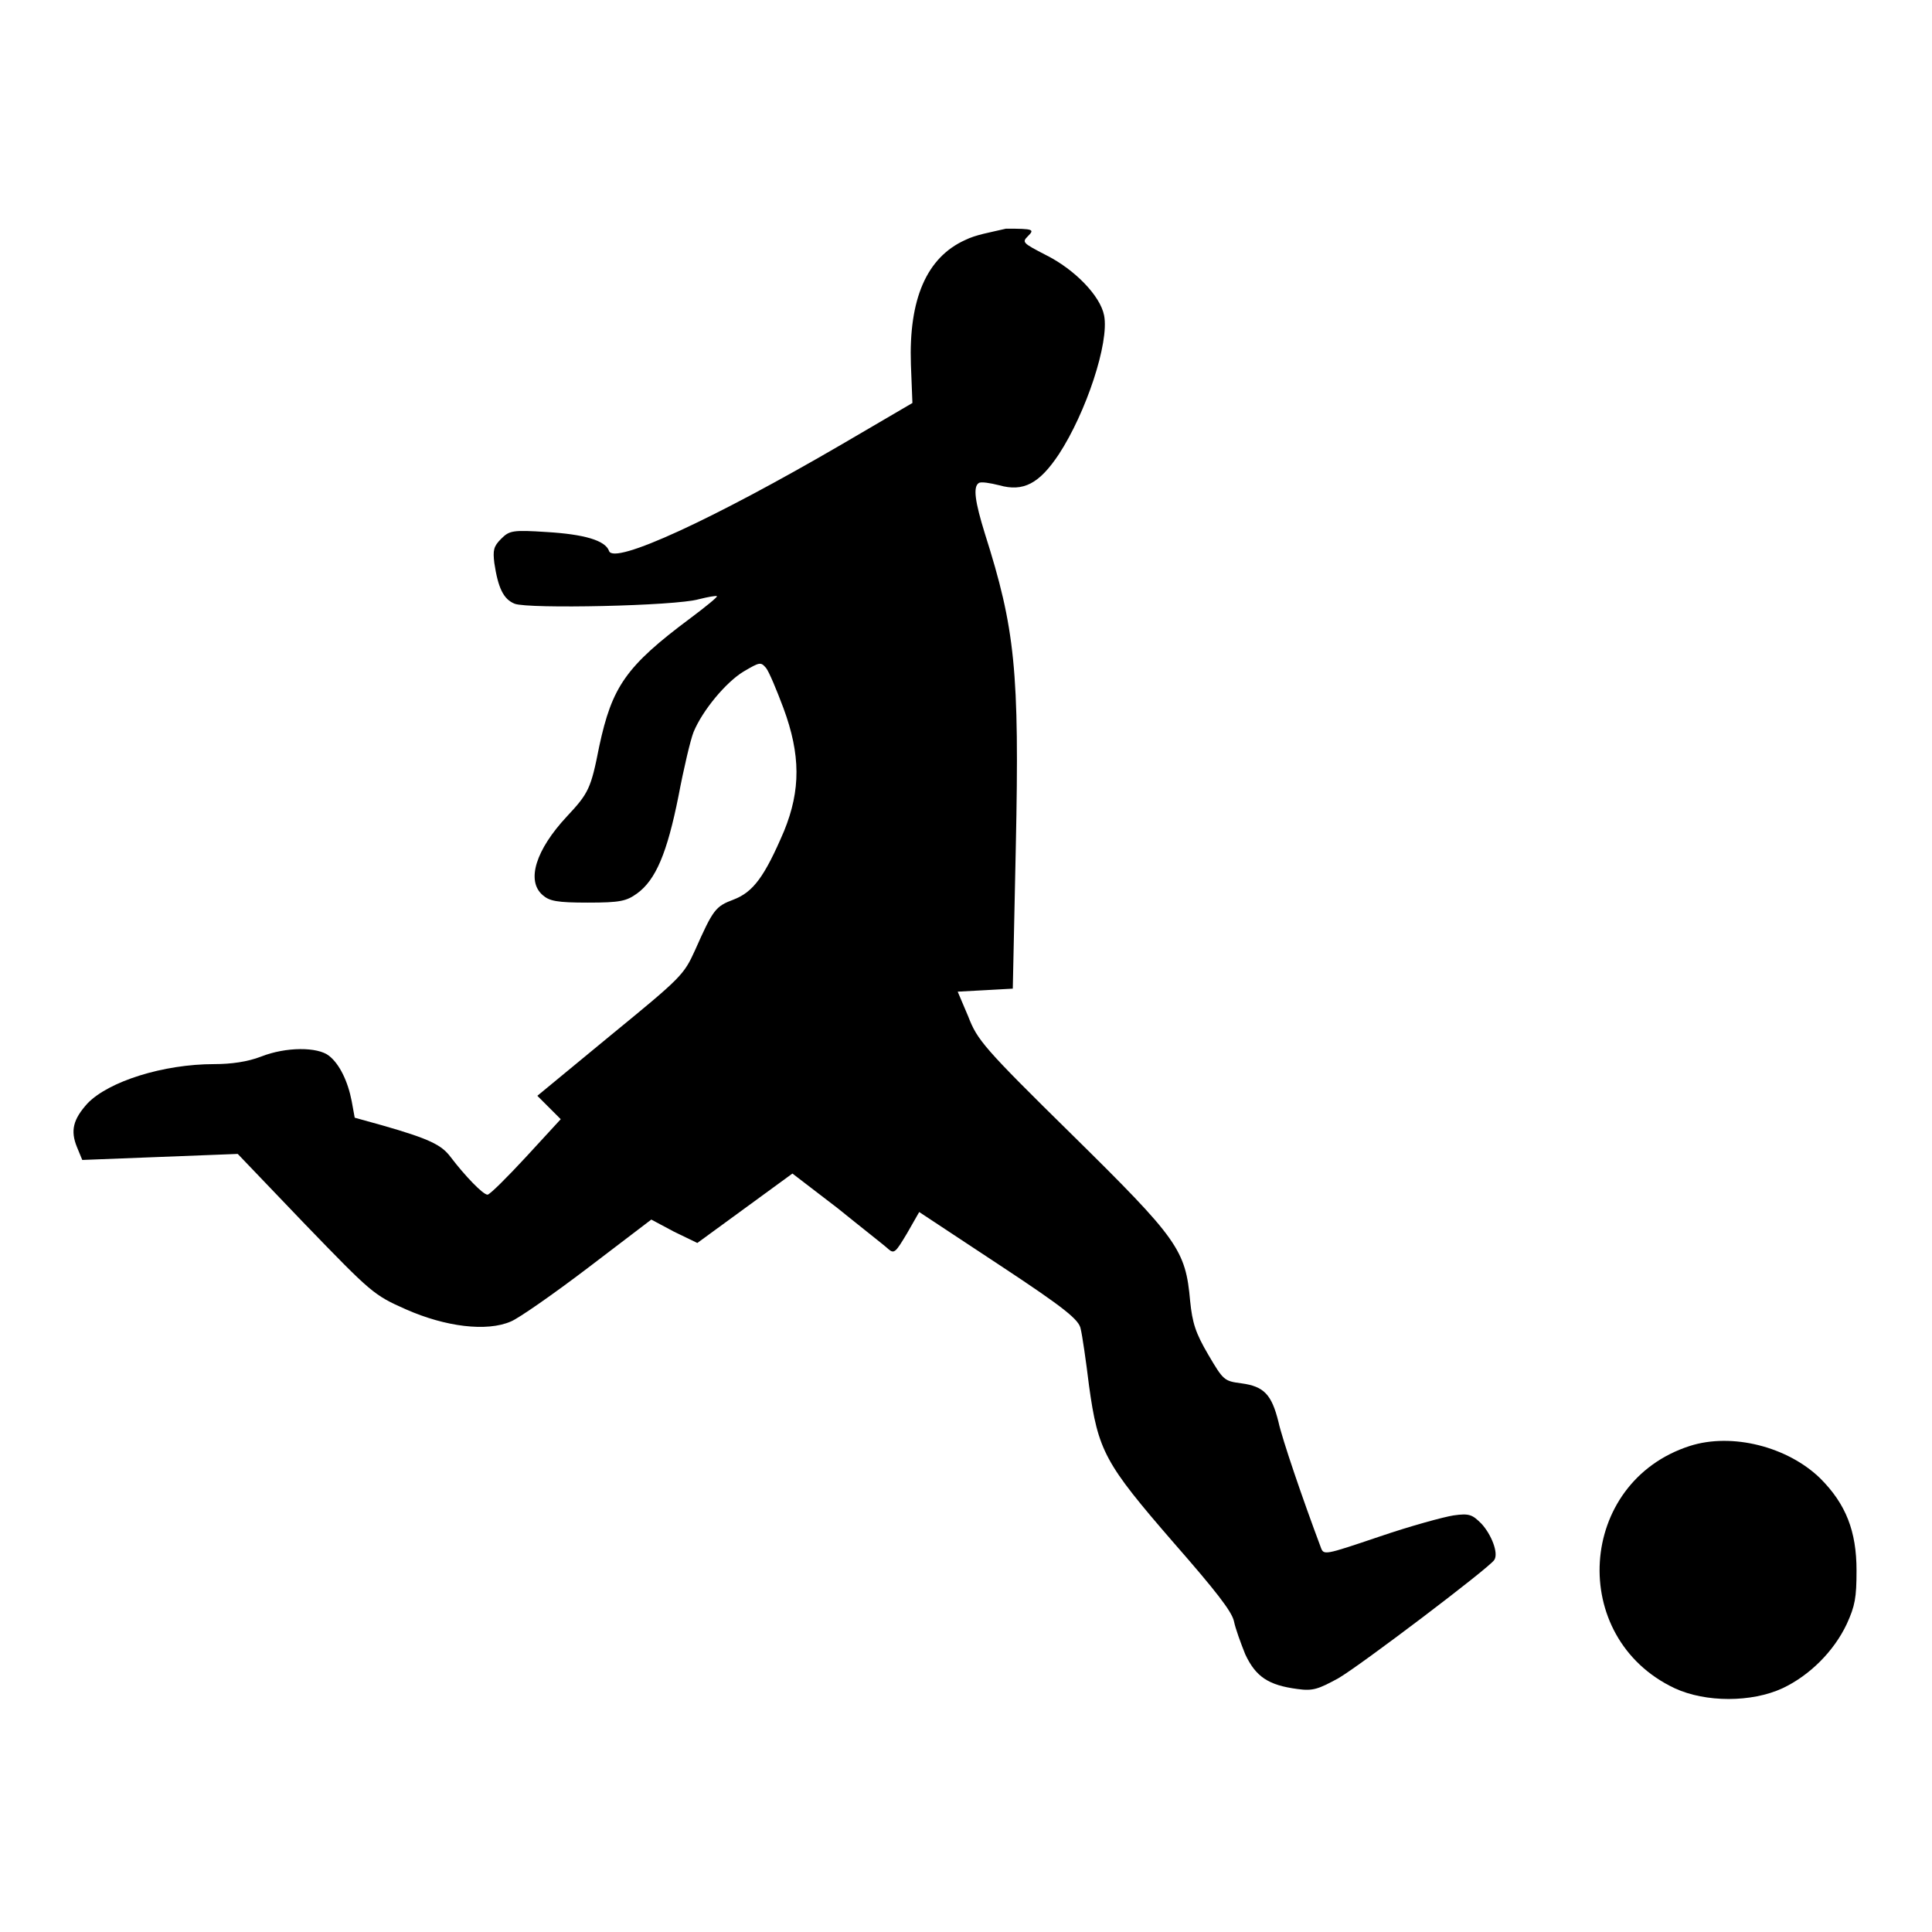
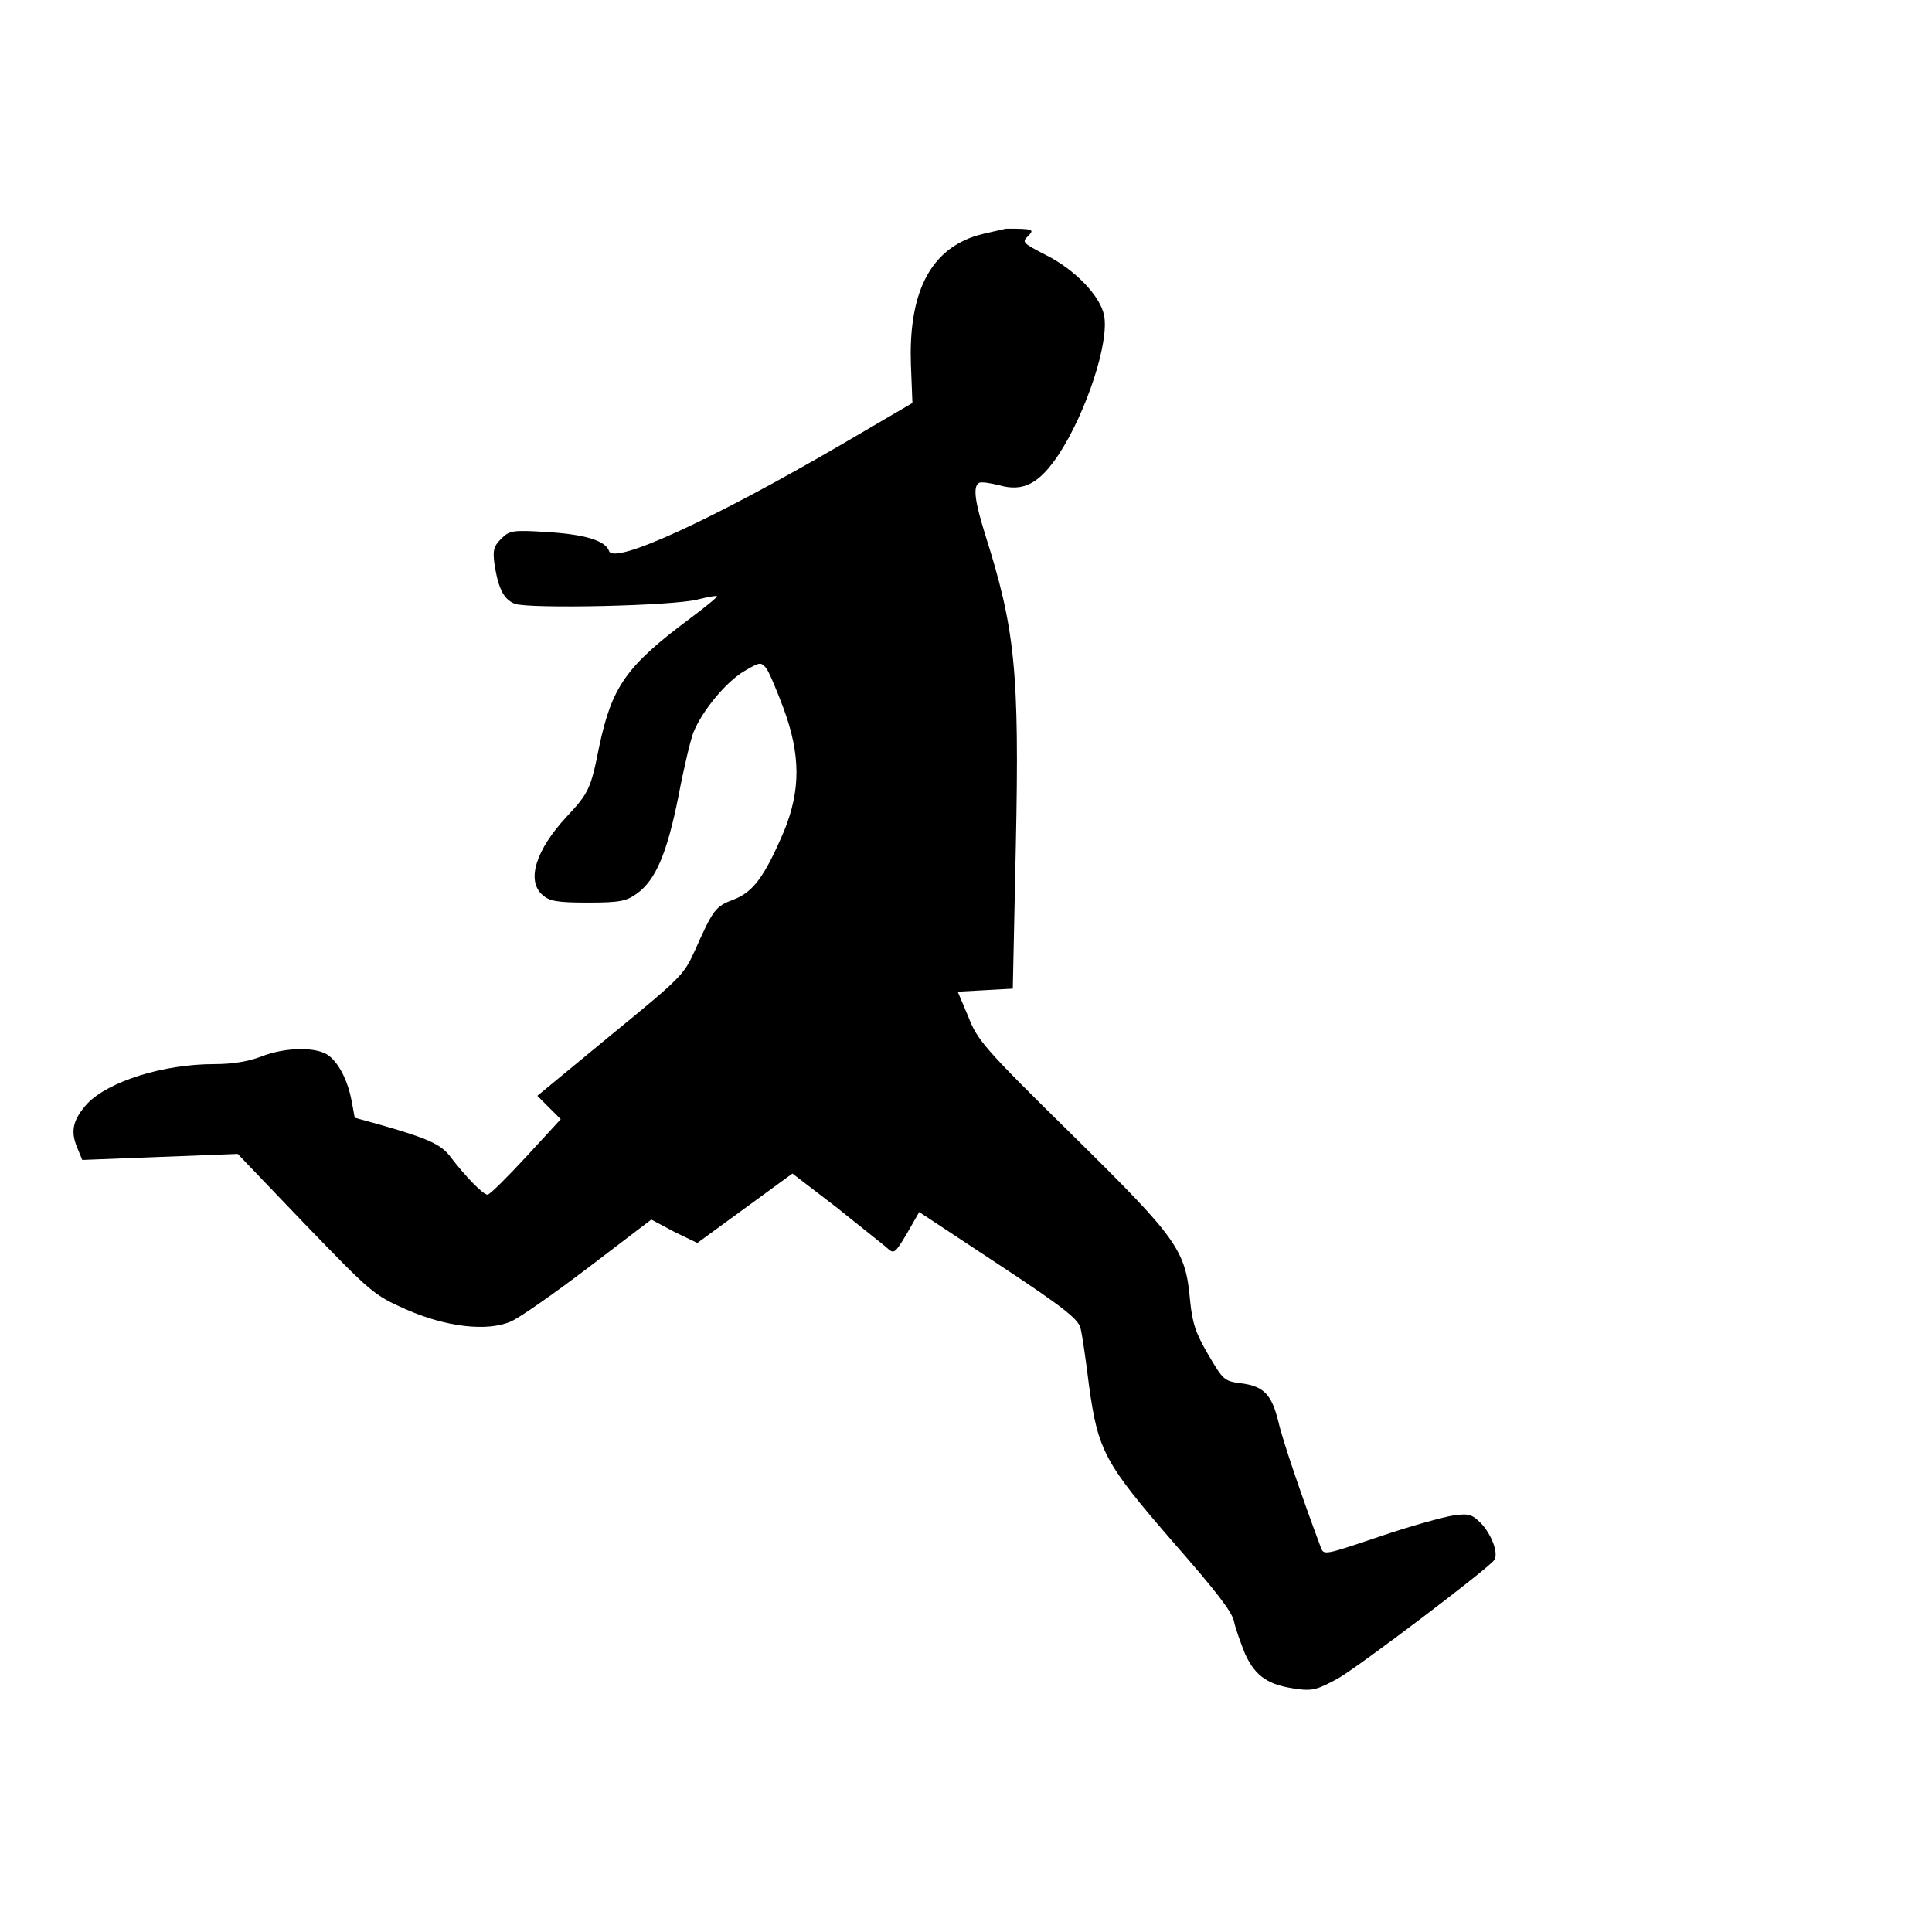
<svg xmlns="http://www.w3.org/2000/svg" version="1.1" x="0px" y="0px" viewBox="0 0 256 256" enable-background="new 0 0 256 256" xml:space="preserve">
  <g>
    <g>
      <g>
        <path fill="#000000" d="M127.9,31.8c-5.1,2.3-7.5,7.8-7.2,16.5l0.2,5.1l-9.4,5.5c-17,9.9-30.2,16-30.8,14.1c-0.5-1.4-3.3-2.2-8.2-2.5c-4.6-0.3-5-0.2-6.1,0.9c-1,1-1.1,1.5-0.9,3.2c0.5,3.3,1.2,4.8,2.7,5.4c1.8,0.7,21.3,0.3,24.4-0.6c1.2-0.3,2.3-0.5,2.4-0.4c0.1,0.1-1.5,1.4-3.5,2.9c-8.6,6.4-10.4,9.1-12.1,17c-1.1,5.6-1.4,6.2-4.3,9.3c-4.1,4.4-5.4,8.5-3.2,10.4c0.9,0.8,1.9,1,6,1c4.3,0,5.1-0.2,6.5-1.2c2.5-1.8,4-5.4,5.5-12.9c0.7-3.7,1.6-7.5,2-8.5c1.2-2.9,4.3-6.6,6.6-8c2.2-1.3,2.3-1.3,3-0.5c0.4,0.5,1.4,2.9,2.3,5.3c2.3,6.2,2.3,10.9,0.1,16.3c-2.6,6.1-4.1,8.1-6.7,9.1c-2.4,0.9-2.7,1.3-5.1,6.7c-1.5,3.3-1.8,3.6-11.2,11.3l-9.7,8l1.5,1.5l1.6,1.6l-4.6,5c-2.5,2.7-4.8,5-5.1,5c-0.6,0-3-2.5-4.9-5c-1.2-1.6-2.8-2.4-9.1-4.2l-3.6-1l-0.4-2.2c-0.5-2.6-1.6-4.9-3-6c-1.5-1.2-5.7-1.2-9,0.1c-1.8,0.7-4,1-6.2,1c-6.8,0-14,2.3-16.8,5.2c-1.9,2.1-2.3,3.6-1.4,5.8l0.7,1.7l10.3-0.4l10.3-0.4l8.9,9.3c8.8,9.1,9.1,9.4,13.4,11.3c5.2,2.3,10.7,3,13.9,1.6c1-0.4,5.6-3.6,10.2-7.1l8.4-6.4l3,1.6l3.1,1.5l6.3-4.6l6.3-4.6l6,4.6c3.2,2.6,6.3,5,6.7,5.4c0.8,0.7,1,0.4,2.5-2.1l1.6-2.8l10.6,7c8.8,5.8,10.6,7.3,10.8,8.5c0.2,0.8,0.7,4.2,1.1,7.5c1.2,8.7,2.1,10.3,11.2,20.8c5.6,6.4,7.7,9.1,8,10.4c0.2,1,0.9,2.9,1.5,4.4c1.4,3,3.1,4.1,6.9,4.6c2.1,0.3,2.8,0,5.4-1.4c2.8-1.6,20.1-14.7,20.7-15.7c0.6-0.9-0.4-3.4-1.7-4.8c-1.2-1.2-1.6-1.4-3.7-1.1c-1.3,0.2-5.7,1.4-9.8,2.8c-7.4,2.5-7.4,2.5-7.8,1.4c-2.4-6.4-5.1-14.3-5.6-16.6c-0.9-3.6-1.9-4.7-4.9-5.1c-2.3-0.3-2.4-0.4-4.4-3.8c-1.7-2.9-2.1-4.2-2.4-7.1c-0.6-6.8-1.6-8.2-15.6-22c-11.8-11.6-12.6-12.6-13.8-15.7l-1.4-3.3l3.7-0.2l3.6-0.2l0.4-18.8c0.5-23.4-0.1-28.9-4.1-41.5c-1.3-4.2-1.6-6.2-0.8-6.7c0.3-0.2,1.5,0,2.7,0.3c3.2,0.9,5.3-0.2,7.9-4.1c3.6-5.5,6.7-14.8,6-18.4c-0.5-2.6-3.9-6.1-7.7-8c-3.1-1.6-3.2-1.7-2.4-2.5c0.9-0.9,0.8-1-2.9-1C131.2,30.8,129.3,31.1,127.9,31.8z" />
-         <path fill="#000000" d="M223.9,191.6c-14.9,4.8-16.2,25.4-2,32.1c4.1,1.9,10.2,1.9,14.3,0c3.6-1.7,6.8-4.9,8.5-8.5c1.1-2.4,1.3-3.5,1.3-7.1c0-5.2-1.4-8.8-4.8-12.2C236.9,191.7,229.5,189.8,223.9,191.6z" />
      </g>
    </g>
  </g>
</svg>